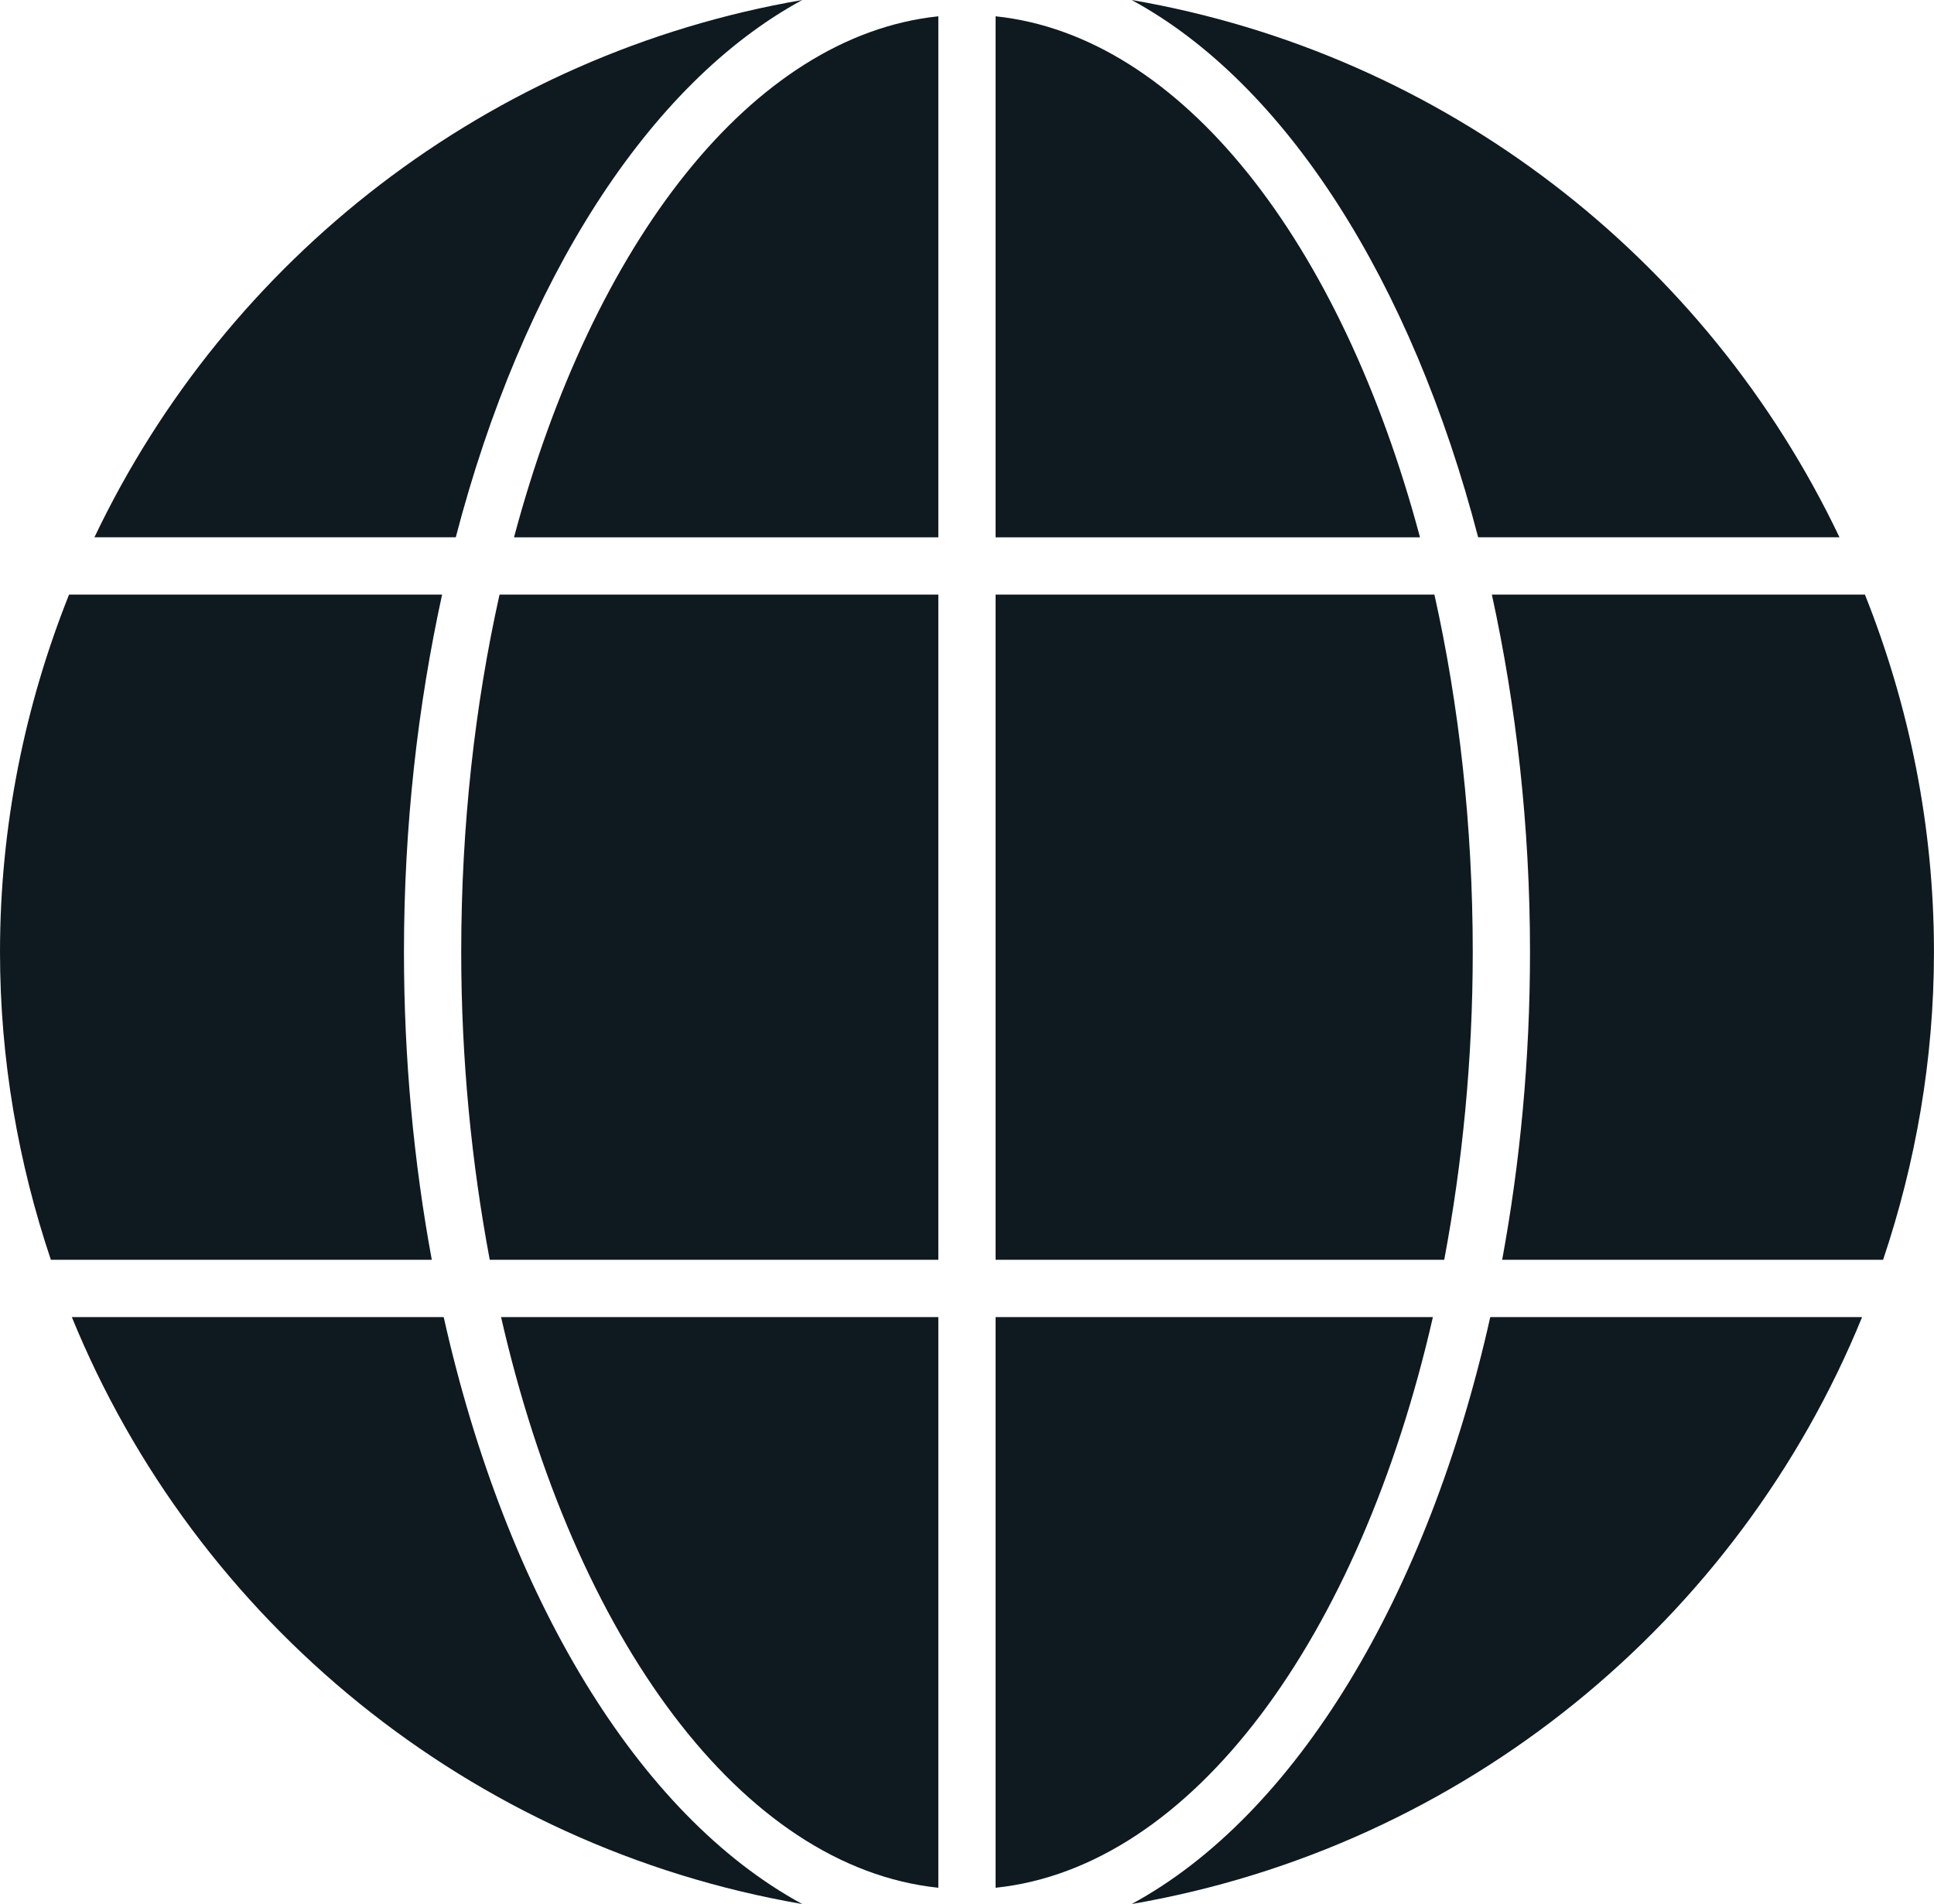
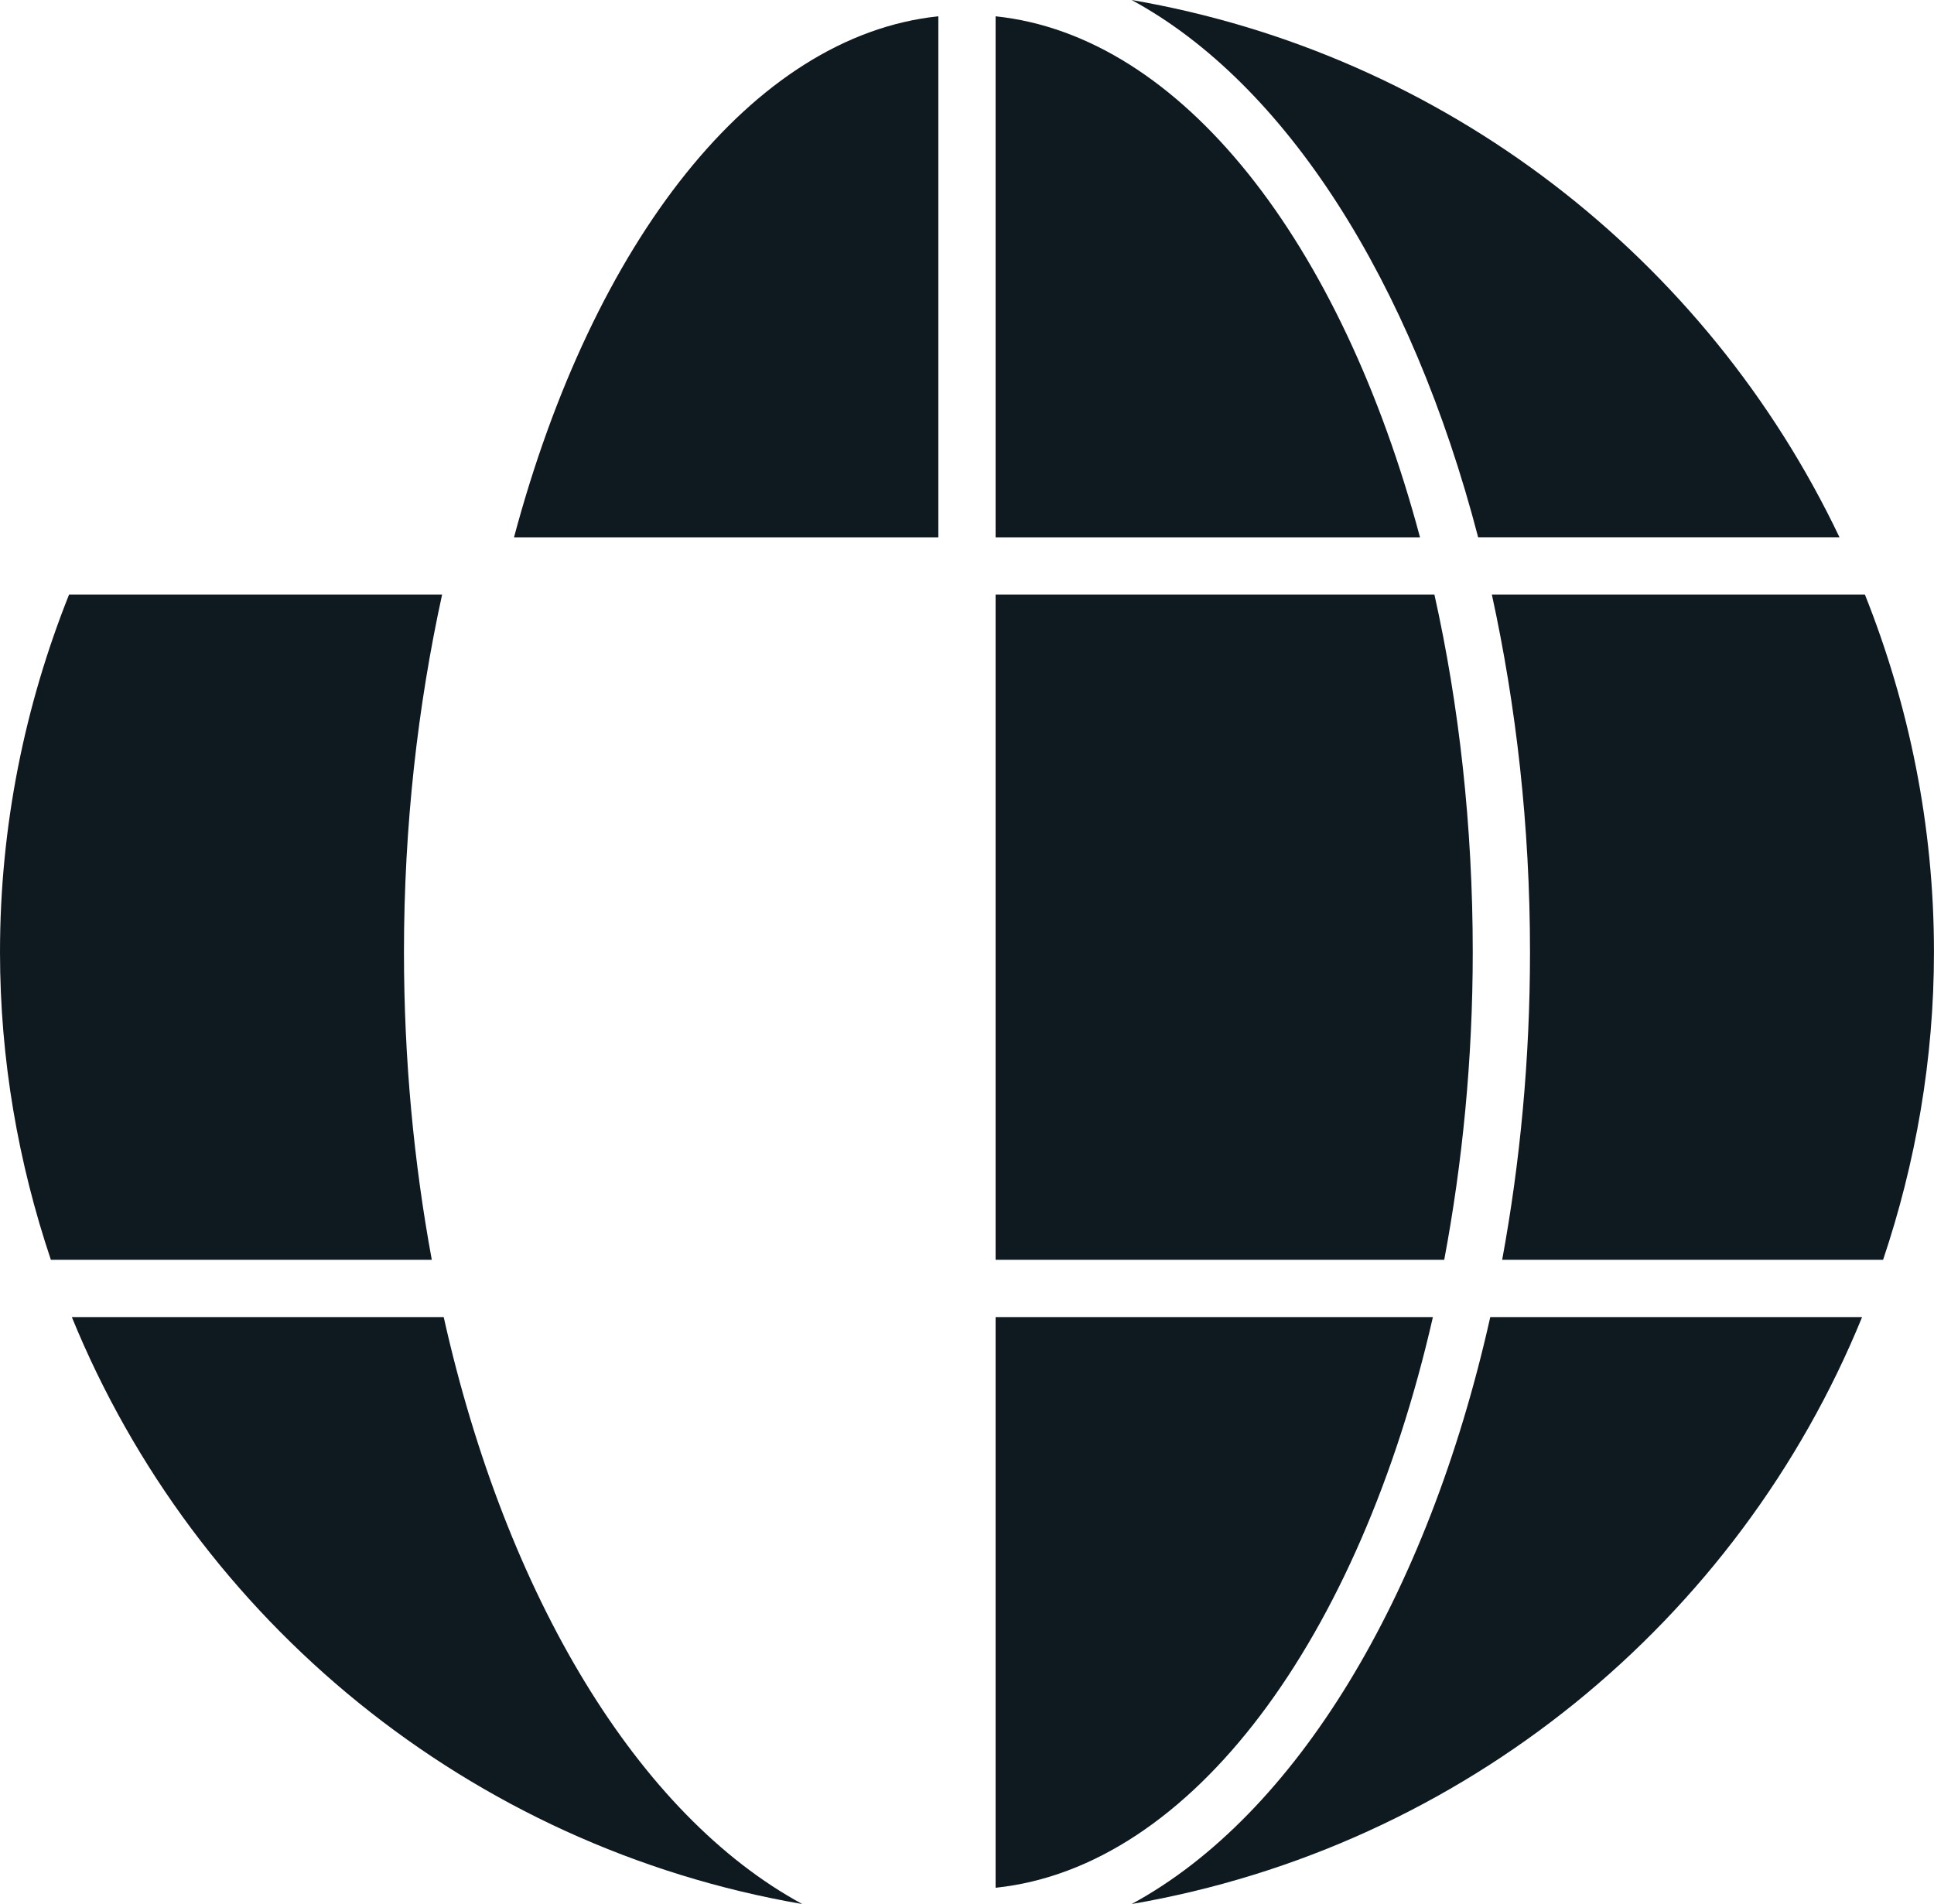
<svg xmlns="http://www.w3.org/2000/svg" fill="#000000" height="528" preserveAspectRatio="xMidYMid meet" version="1" viewBox="0.0 0.0 536.4 528.0" width="536.4" zoomAndPan="magnify">
  <g>
    <g id="change1_5">
      <path d="M276.13,523.53c54.57-5.71,100.95-69.22,121.29-158.27H276.13V523.53z" fill="#0f1a20" />
    </g>
    <g id="change1_11">
      <path d="M123.06,365.26H19.92c34.41,84.29,110.44,146.93,202.59,162.78C177.03,503.38,140.43,442.86,123.06,365.26z" fill="#0f1a20" />
    </g>
    <g id="change1_12">
-       <path d="M222.52,0C135.5,14.96,62.99,71.73,26.19,149.01h100.22C144.89,78.07,179.77,23.17,222.52,0z" fill="#0f1a20" />
-     </g>
+       </g>
    <g id="change1_10">
-       <path d="M138.97,365.26c20.34,89.04,66.72,152.56,121.28,158.27V365.26H138.97z" fill="#0f1a20" />
-     </g>
+       </g>
    <g id="change1_6">
      <path d="M112.04,264.02c0-34.97,3.84-68.31,10.58-99.12H19.15C6.92,195.58,0,228.97,0,264.02 c0,29.88,5.09,58.52,14.11,85.36h105.65C114.8,322.47,112.04,293.82,112.04,264.02z" fill="#0f1a20" />
    </g>
    <g id="change1_7">
      <path d="M409.97,149.01h100.22C473.39,71.73,400.88,14.96,313.86,0C356.62,23.17,391.5,78.07,409.97,149.01z" fill="#0f1a20" />
    </g>
    <g id="change1_2">
      <path d="M276.13,349.38h124.43c5.03-26.79,7.91-55.43,7.91-85.36c0-35.09-3.81-68.55-10.63-99.12H276.13V349.38z" fill="#0f1a20" />
    </g>
    <g id="change1_8">
-       <path d="M138.55,164.89c-6.82,30.58-10.63,64.03-10.63,99.12c0,29.93,2.88,58.58,7.91,85.36h124.42V164.89H138.55z" fill="#0f1a20" />
-     </g>
+       </g>
    <g id="change1_9">
      <path d="M393.84,149.01C372.01,67.29,327.81,9.93,276.13,4.52v144.5H393.84z" fill="#0f1a20" />
    </g>
    <g id="change1_3">
      <path d="M260.25,4.52c-51.67,5.41-95.87,62.78-117.69,144.5h117.69V4.52z" fill="#0f1a20" />
    </g>
    <g id="change1_1">
      <path d="M313.87,528.04c92.15-15.84,168.18-78.49,202.59-162.78H413.33C395.96,442.86,359.35,503.38,313.87,528.04z" fill="#0f1a20" />
    </g>
    <g id="change1_4">
      <path d="M424.35,264.02c0,29.8-2.76,58.45-7.72,85.36h105.65c9.02-26.84,14.11-55.48,14.11-85.36 c0-35.05-6.92-68.44-19.15-99.13H413.77C420.5,195.71,424.35,229.05,424.35,264.02z" fill="#0f1a20" />
    </g>
  </g>
</svg>